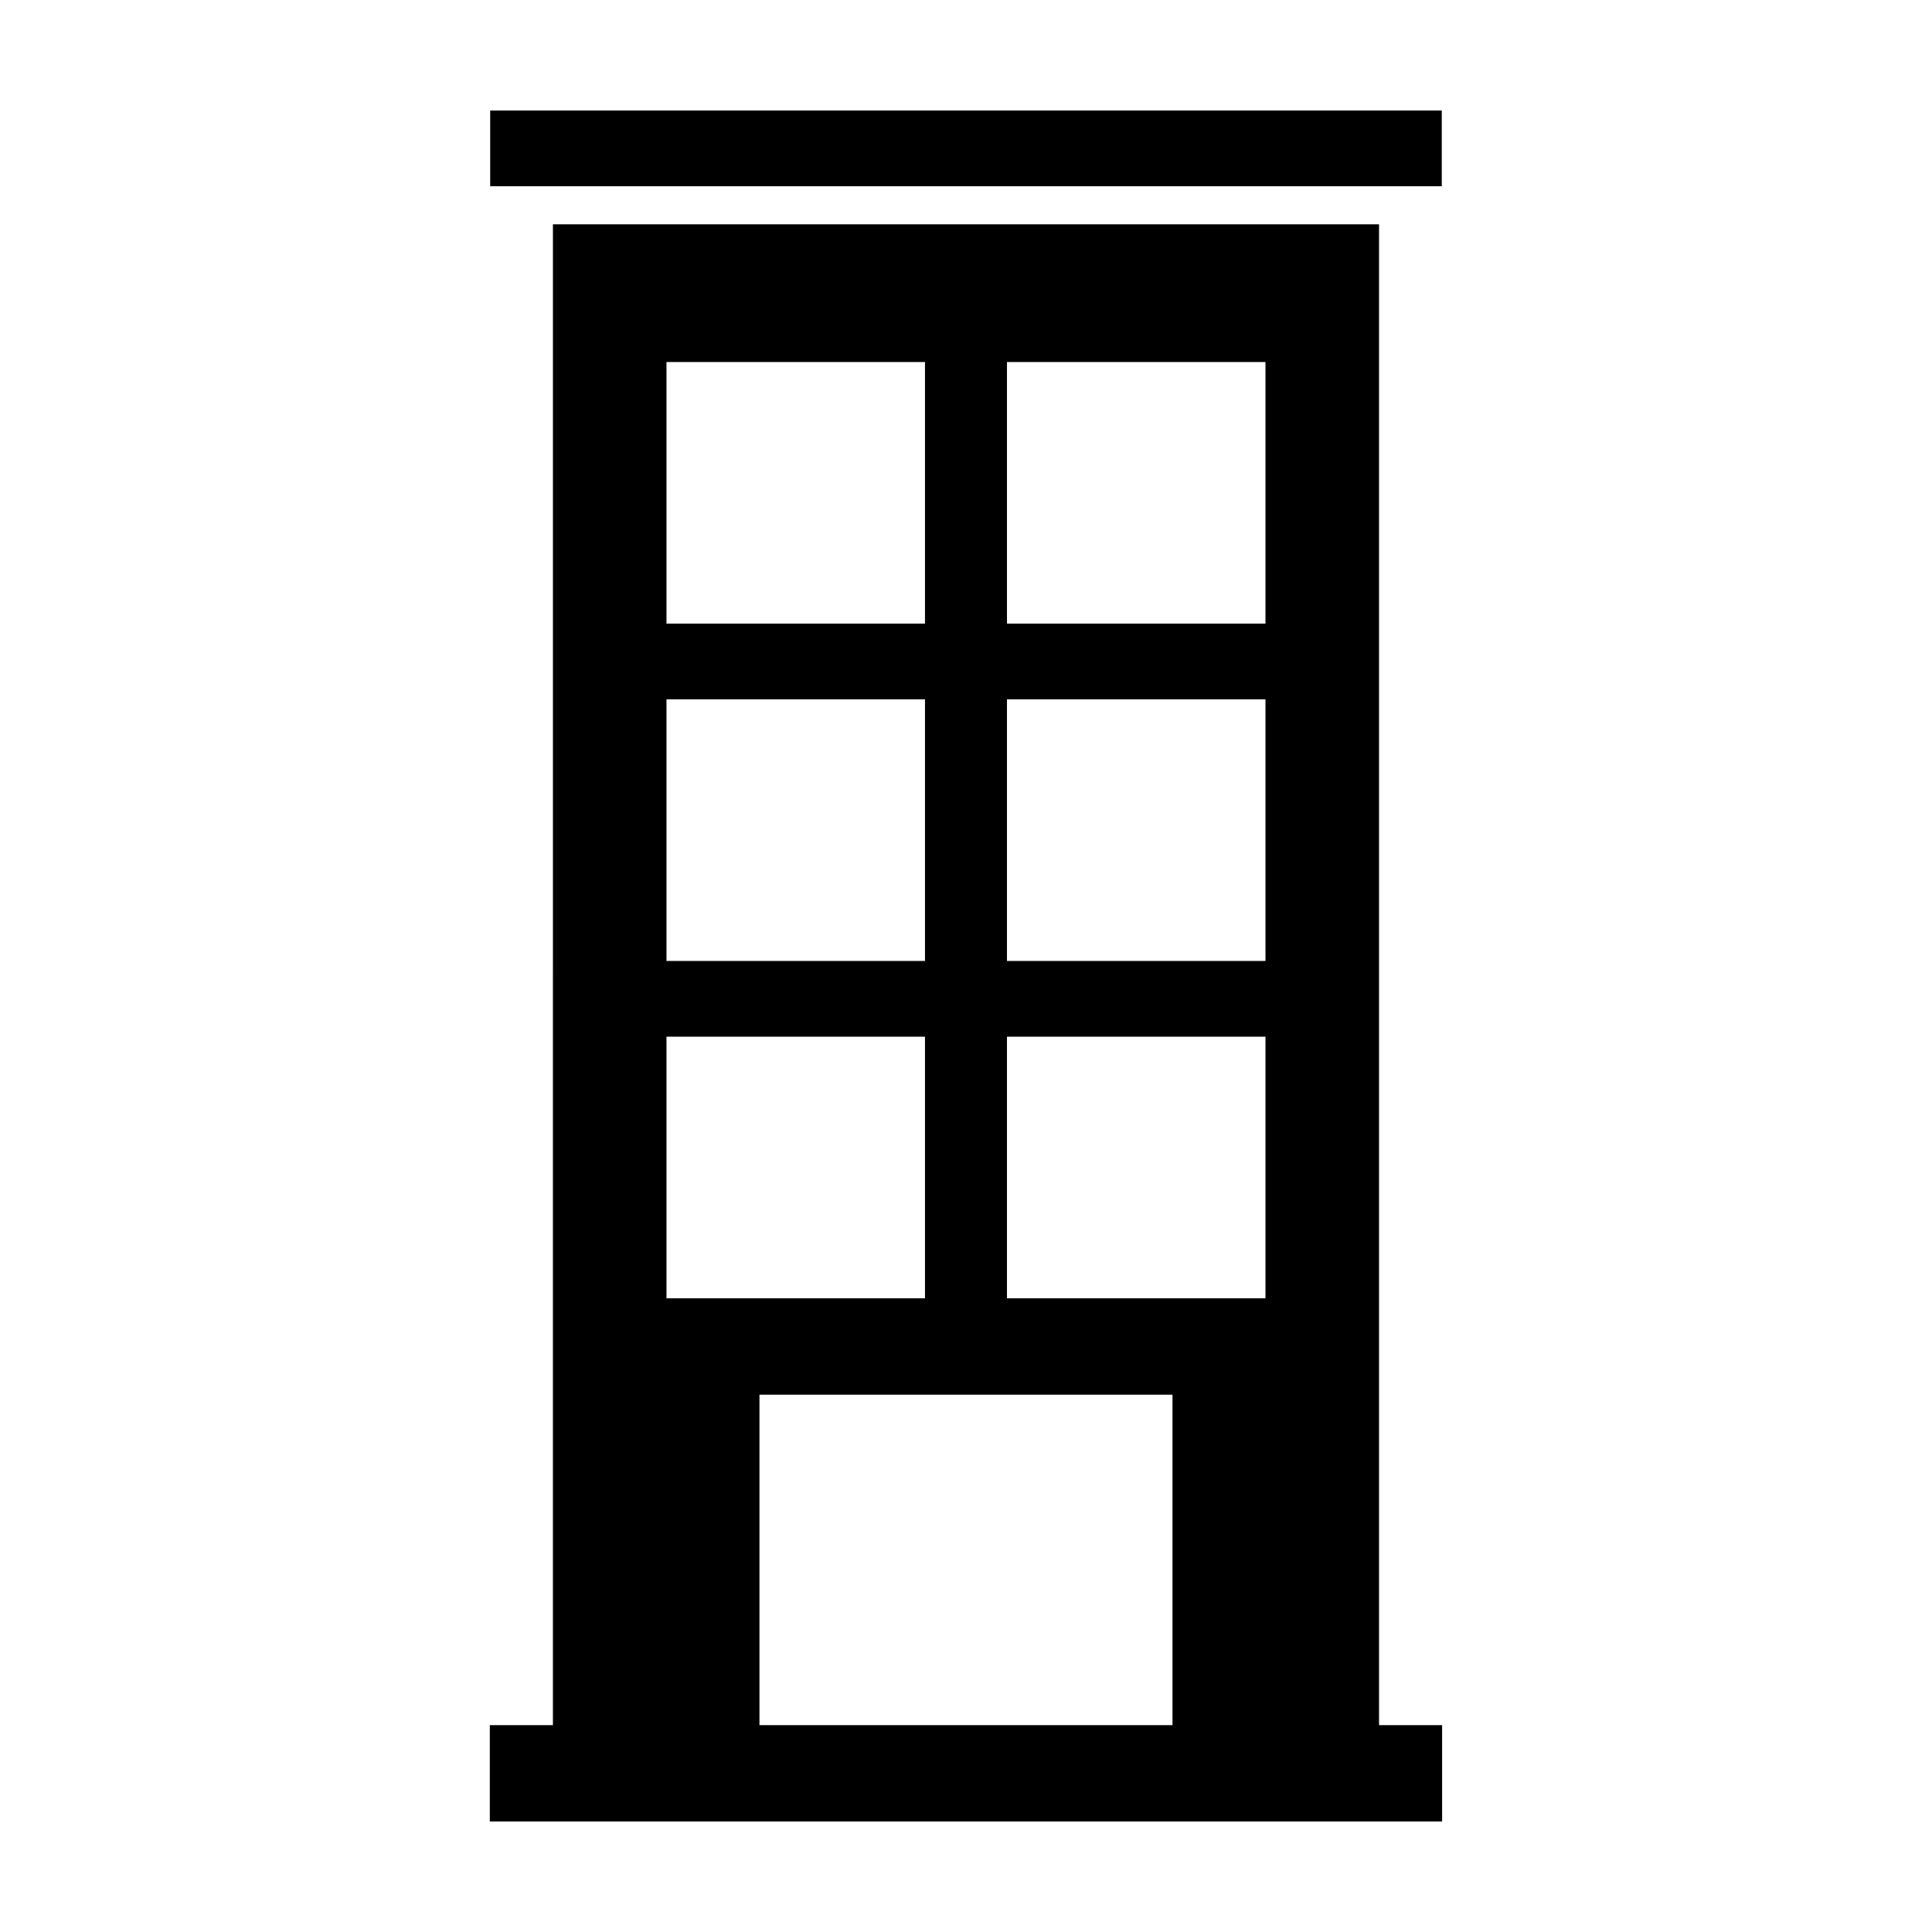
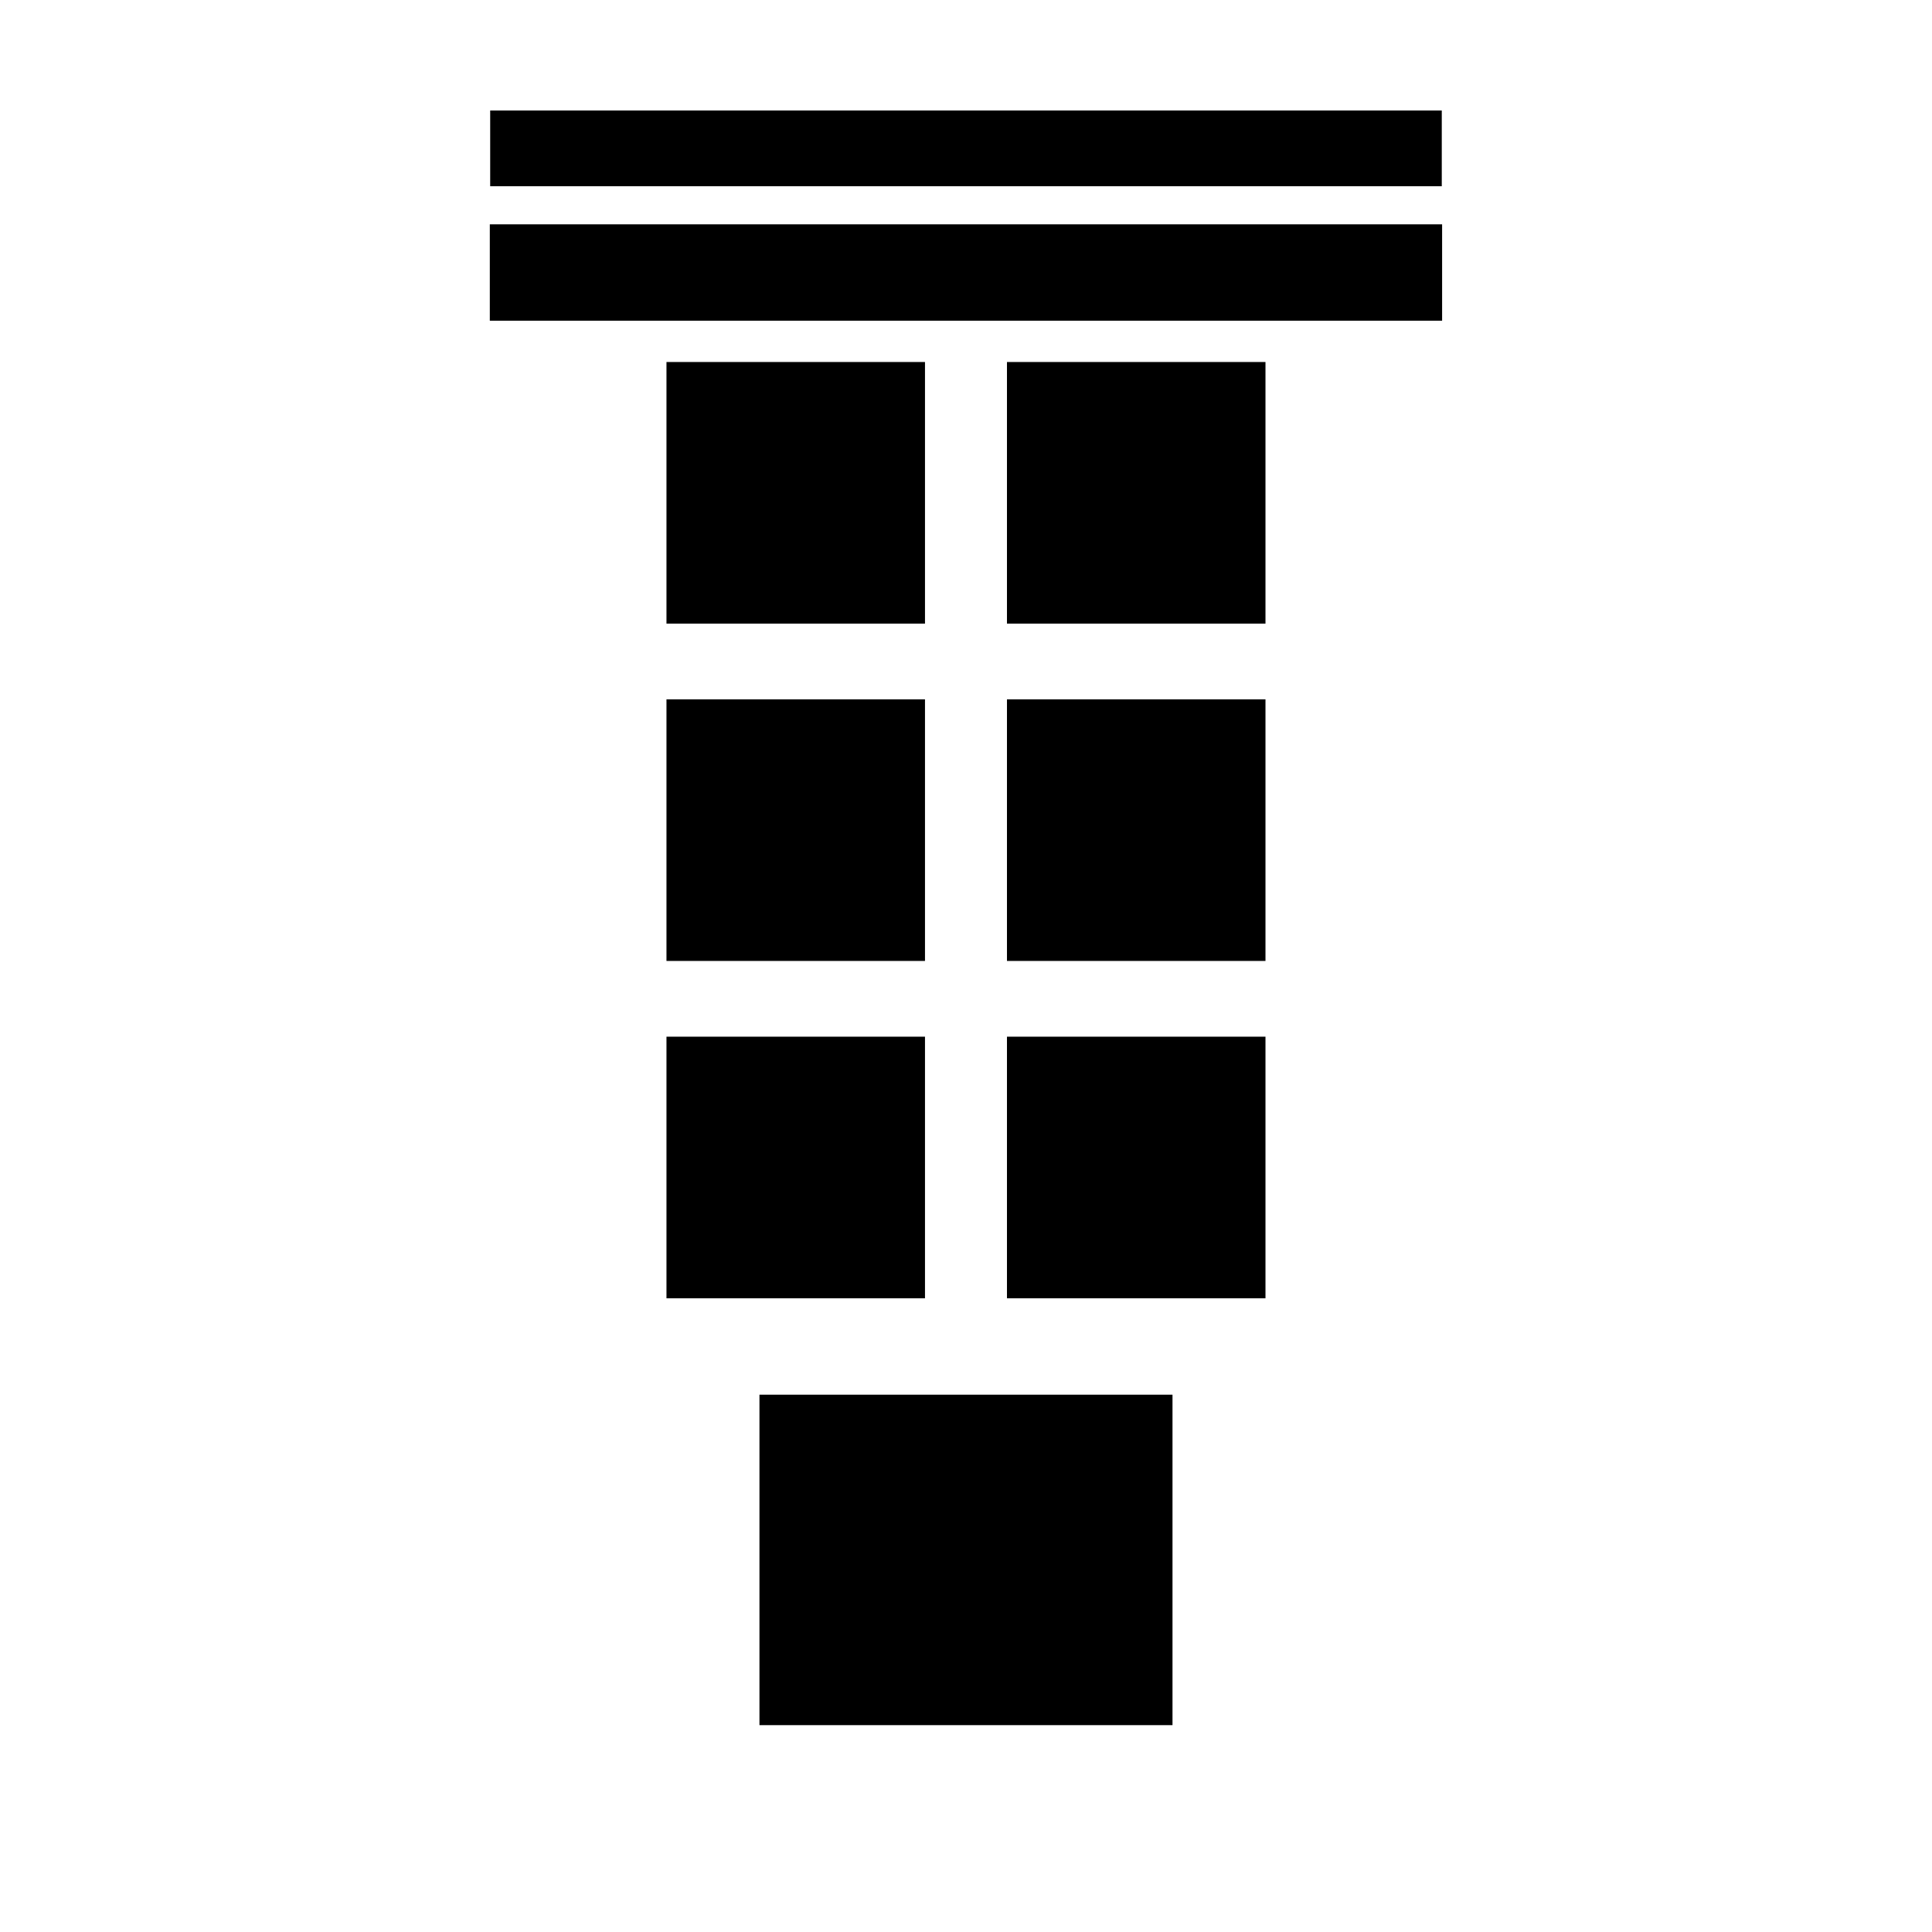
<svg xmlns="http://www.w3.org/2000/svg" fill="#000000" width="800px" height="800px" version="1.1" viewBox="144 144 512 512">
-   <path d="m290.53 203.45h218.93v397.73h16.715v25.539h-252.37v-25.539h16.723zm-16.625-30.168h252.18v20.07h-252.18zm71.359 427.9h109.46v-87.574h-109.46zm-24.641-182.45h68.508v69.328h-68.508zm90.234 0h68.508v69.328h-68.508zm-90.234-89.395h68.508v69.324h-68.508zm90.234 0h68.508v69.324h-68.508zm-90.234-89.402h68.508v69.328h-68.508zm90.234 0h68.508v69.328h-68.508z" fill-rule="evenodd" />
+   <path d="m290.53 203.45h218.93h16.715v25.539h-252.37v-25.539h16.723zm-16.625-30.168h252.18v20.07h-252.18zm71.359 427.9h109.46v-87.574h-109.46zm-24.641-182.45h68.508v69.328h-68.508zm90.234 0h68.508v69.328h-68.508zm-90.234-89.395h68.508v69.324h-68.508zm90.234 0h68.508v69.324h-68.508zm-90.234-89.402h68.508v69.328h-68.508zm90.234 0h68.508v69.328h-68.508z" fill-rule="evenodd" />
</svg>